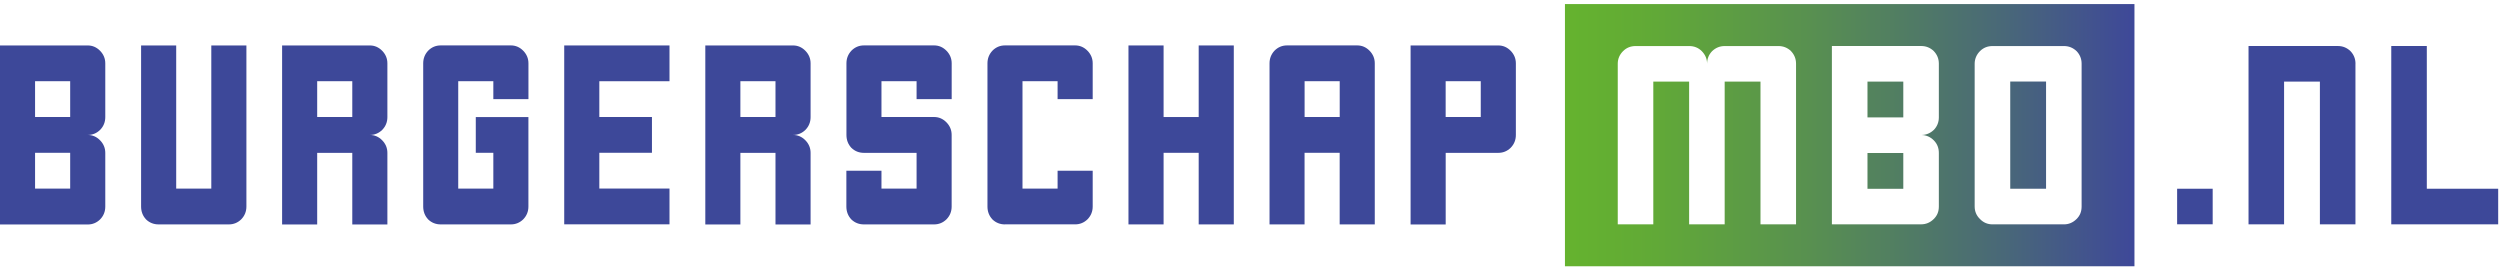
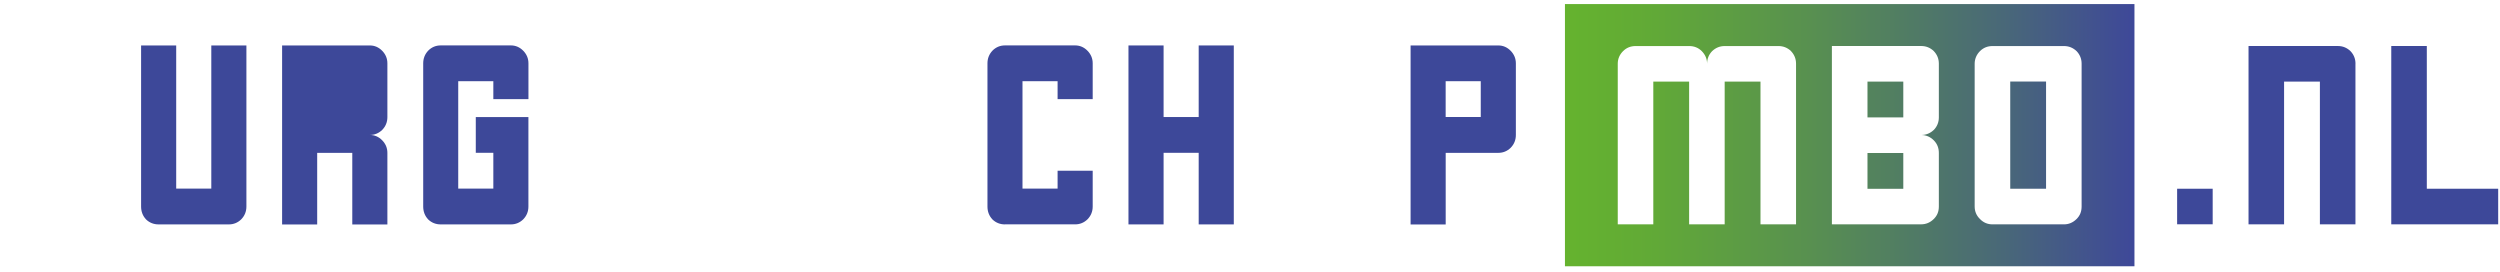
<svg xmlns="http://www.w3.org/2000/svg" width="267" height="29" viewBox="0 0 267 29" fill="none">
  <g clip-path="url(#clip0_14778_971)">
    <path d="M232.517 21.555V20.157H236.314V23.954H232.517V21.55V21.555Z" fill="#3D4899" />
    <path d="M251.562 6.8V23.958H247.765V8.715H243.94V23.958H240.143V4.914H249.68C250.197 4.914 250.643 5.093 251.025 5.455C251.387 5.833 251.566 6.283 251.566 6.8H251.562Z" fill="#3D4899" />
    <path d="M266.806 20.161V23.958H255.387V4.914H259.184V20.157H266.806V20.161Z" fill="#3D4899" />
    <path d="M167.136 0.436H227.96V28.436H167.136V0.436ZM191.284 5.459C190.905 5.097 190.456 4.918 189.938 4.918H184.203C183.686 4.918 183.24 5.097 182.858 5.459C182.495 5.837 182.316 6.287 182.316 6.804C182.316 6.287 182.125 5.841 181.747 5.459C181.385 5.097 180.935 4.918 180.402 4.918H174.691C174.157 4.918 173.707 5.097 173.345 5.459C172.967 5.837 172.776 6.287 172.776 6.804V23.962H176.573V8.715H180.398V23.958H184.195V8.715H188.02V23.958H191.817V6.8C191.817 6.283 191.638 5.837 191.276 5.455L191.284 5.459ZM206.527 13.881C206.89 13.503 207.069 13.053 207.069 12.536V6.8C207.069 6.283 206.89 5.837 206.527 5.455C206.149 5.093 205.699 4.914 205.182 4.914H195.646V23.958H205.182C205.699 23.958 206.145 23.767 206.527 23.389C206.909 23.011 207.069 22.581 207.069 22.044V16.333C207.069 15.799 206.89 15.35 206.527 14.987C206.149 14.609 205.699 14.418 205.182 14.418C205.699 14.418 206.145 14.239 206.527 13.877V13.881ZM199.447 8.715H203.272V12.54H199.447V8.715ZM199.447 16.337H203.272V20.161H199.447V16.337ZM221.775 5.459C221.397 5.097 220.947 4.918 220.43 4.918H212.808C212.275 4.918 211.825 5.097 211.463 5.459C211.1 5.821 210.894 6.287 210.894 6.804V22.048C210.894 22.581 211.085 23.031 211.463 23.393C211.825 23.771 212.271 23.962 212.808 23.962H220.43C220.947 23.962 221.393 23.771 221.775 23.393C222.157 23.015 222.316 22.585 222.316 22.048V6.8C222.316 6.283 222.137 5.837 221.775 5.455V5.459ZM214.694 14.422V8.711H218.519V20.157H214.694V14.422Z" fill="url(#paint0_linear_14778_971)" />
-     <path d="M0 23.967V4.854H9.369C9.875 4.854 10.316 5.045 10.687 5.423C11.057 5.802 11.244 6.251 11.244 6.769V12.504C11.244 13.041 11.057 13.499 10.687 13.877C10.316 14.235 9.875 14.414 9.369 14.414C9.875 14.414 10.316 14.605 10.687 14.984C11.057 15.362 11.244 15.812 11.244 16.329V22.064C11.244 22.602 11.057 23.059 10.687 23.437C10.316 23.796 9.875 23.975 9.369 23.975H0V23.967ZM7.495 12.496V8.675H3.745V12.496H7.495ZM7.495 20.142V16.321H3.745V20.142H7.495Z" fill="#3D4899" />
    <path d="M16.939 23.966C16.414 23.966 15.964 23.787 15.594 23.429C15.244 23.051 15.069 22.593 15.069 22.056V4.854H18.818V20.145H22.567V4.854H26.316V22.056C26.316 22.593 26.129 23.051 25.759 23.429C25.389 23.787 24.947 23.966 24.442 23.966H16.947H16.939Z" fill="#3D4899" />
-     <path d="M30.129 23.966V4.854H39.498C40.004 4.854 40.446 5.045 40.816 5.423C41.186 5.801 41.373 6.251 41.373 6.768V12.504C41.373 13.041 41.186 13.498 40.816 13.877C40.446 14.235 40.004 14.414 39.498 14.414C40.004 14.414 40.446 14.605 40.816 14.983C41.186 15.361 41.373 15.811 41.373 16.328V23.974H37.624V16.328H33.875V23.974H30.125L30.129 23.966ZM37.624 12.496V8.675H33.875V12.496H37.624Z" fill="#3D4899" />
+     <path d="M30.129 23.966V4.854H39.498C40.004 4.854 40.446 5.045 40.816 5.423C41.186 5.801 41.373 6.251 41.373 6.768V12.504C41.373 13.041 41.186 13.498 40.816 13.877C40.446 14.235 40.004 14.414 39.498 14.414C40.004 14.414 40.446 14.605 40.816 14.983C41.186 15.361 41.373 15.811 41.373 16.328V23.974H37.624V16.328H33.875V23.974H30.125L30.129 23.966ZM37.624 12.496V8.675H33.875H37.624Z" fill="#3D4899" />
    <path d="M47.069 23.966C46.543 23.966 46.093 23.787 45.723 23.429C45.373 23.051 45.198 22.593 45.198 22.056V6.765C45.198 6.247 45.373 5.797 45.723 5.419C46.093 5.041 46.543 4.85 47.069 4.85H54.563C55.069 4.85 55.51 5.041 55.88 5.419C56.251 5.797 56.438 6.247 56.438 6.765V10.585H52.688V8.675H48.939V20.142H52.688V16.321H50.814V12.5H56.434V22.056C56.434 22.593 56.247 23.051 55.877 23.429C55.506 23.787 55.065 23.966 54.559 23.966H47.065H47.069Z" fill="#3D4899" />
-     <path d="M60.259 23.966V4.854H71.502V8.675H64.008V12.496H69.628V16.316H64.008V20.137H71.502V23.958H60.259V23.966Z" fill="#3D4899" />
-     <path d="M75.327 23.966V4.854H84.697C85.202 4.854 85.644 5.045 86.014 5.423C86.384 5.801 86.571 6.251 86.571 6.768V12.504C86.571 13.041 86.384 13.498 86.014 13.877C85.644 14.235 85.202 14.414 84.697 14.414C85.202 14.414 85.644 14.605 86.014 14.983C86.384 15.361 86.571 15.811 86.571 16.328V23.974H82.822V16.328H79.073V23.974H75.323L75.327 23.966ZM82.822 12.496V8.675H79.073V12.496H82.822Z" fill="#3D4899" />
-     <path d="M92.263 23.966C91.737 23.966 91.287 23.787 90.917 23.429C90.567 23.051 90.392 22.593 90.392 22.056V18.235H94.141V20.146H97.891V16.325H92.271C91.745 16.325 91.295 16.146 90.925 15.787C90.575 15.409 90.4 14.952 90.4 14.414V6.765C90.4 6.247 90.575 5.797 90.925 5.419C91.295 5.041 91.745 4.85 92.271 4.85H99.765C100.271 4.85 100.712 5.041 101.083 5.419C101.453 5.797 101.64 6.247 101.64 6.765V10.585H97.891V8.675H94.141V12.496H99.761C100.267 12.496 100.708 12.687 101.079 13.065C101.449 13.443 101.636 13.893 101.636 14.41V22.056C101.636 22.593 101.449 23.051 101.079 23.429C100.708 23.787 100.267 23.966 99.761 23.966H92.267H92.263Z" fill="#3D4899" />
    <path d="M107.331 23.966C106.806 23.966 106.356 23.787 105.986 23.429C105.636 23.051 105.461 22.593 105.461 22.056V6.765C105.461 6.247 105.636 5.797 105.986 5.419C106.356 5.041 106.806 4.85 107.331 4.85H114.826C115.331 4.85 115.773 5.041 116.143 5.419C116.513 5.797 116.7 6.247 116.7 6.765V10.585H112.951V8.675H109.202V20.142H112.951V18.231H116.7V22.052C116.7 22.589 116.513 23.047 116.143 23.425C115.773 23.783 115.331 23.962 114.826 23.962H107.331V23.966Z" fill="#3D4899" />
    <path d="M120.521 23.966V4.854H124.271V12.499H128.02V4.854H131.769V23.966H128.02V16.32H124.271V23.966H120.521Z" fill="#3D4899" />
-     <path d="M135.586 23.966V6.765C135.586 6.247 135.761 5.797 136.111 5.419C136.482 5.041 136.931 4.85 137.457 4.85H144.951C145.461 4.85 145.898 5.041 146.269 5.419C146.639 5.797 146.826 6.247 146.826 6.765V23.966H143.077V16.321H139.327V23.966H135.578H135.586ZM143.081 12.496V8.675H139.331V12.496H143.081Z" fill="#3D4899" />
    <path d="M150.651 23.966V4.854H160.02C160.525 4.854 160.967 5.045 161.337 5.423C161.707 5.801 161.894 6.251 161.894 6.768V14.414C161.894 14.951 161.707 15.409 161.337 15.787C160.967 16.145 160.525 16.324 160.02 16.324H154.4V23.97H150.651V23.966ZM158.145 12.496V8.675H154.396V12.496H158.145Z" fill="#3D4899" />
  </g>
  <defs>
    <linearGradient id="paint0_linear_14778_971" x1="227.964" y1="14.438" x2="167.136" y2="14.438" gradientUnits="userSpaceOnUse">
      <stop stop-color="#3E4899" />
      <stop offset="0.23" stop-color="#496878" />
      <stop offset="0.57" stop-color="#589050" />
      <stop offset="0.84" stop-color="#61A937" />
      <stop offset="1" stop-color="#65B32E" />
    </linearGradient>
    <clipPath id="clip0_14778_971">
      <rect width="266.806" height="28" fill="white" transform="translate(0 0.436)" />
    </clipPath>
  </defs>
</svg>